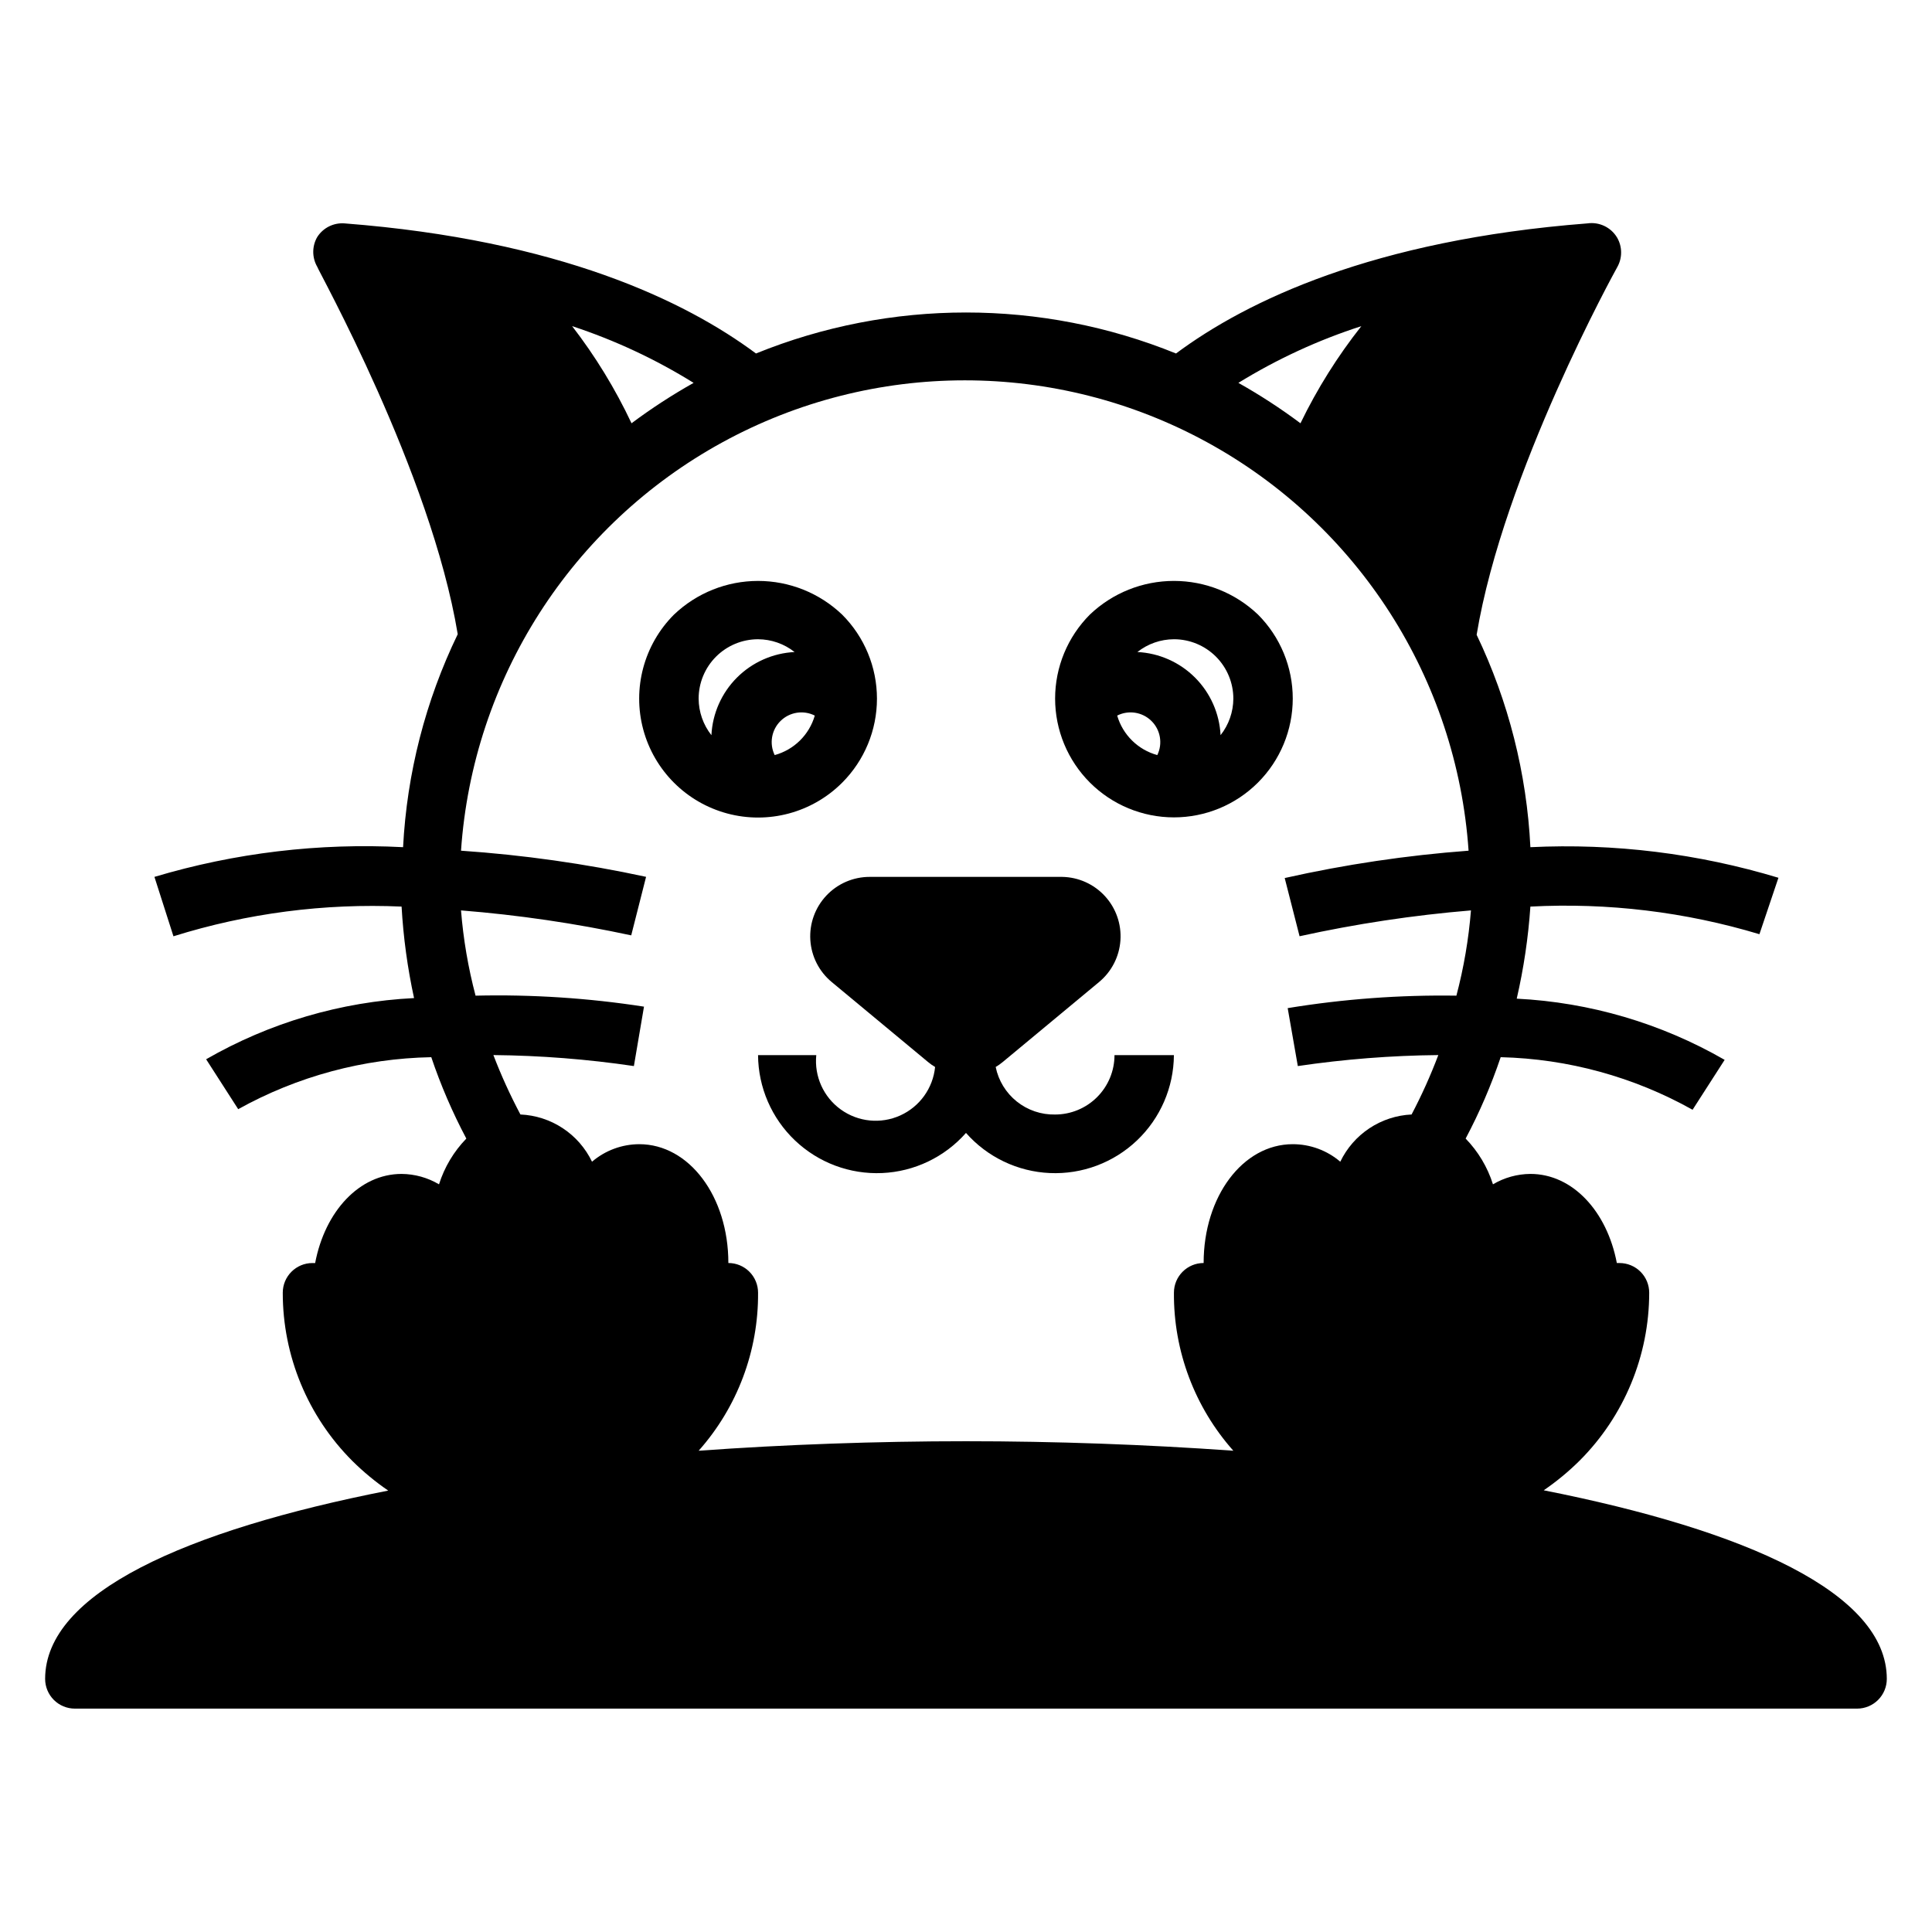
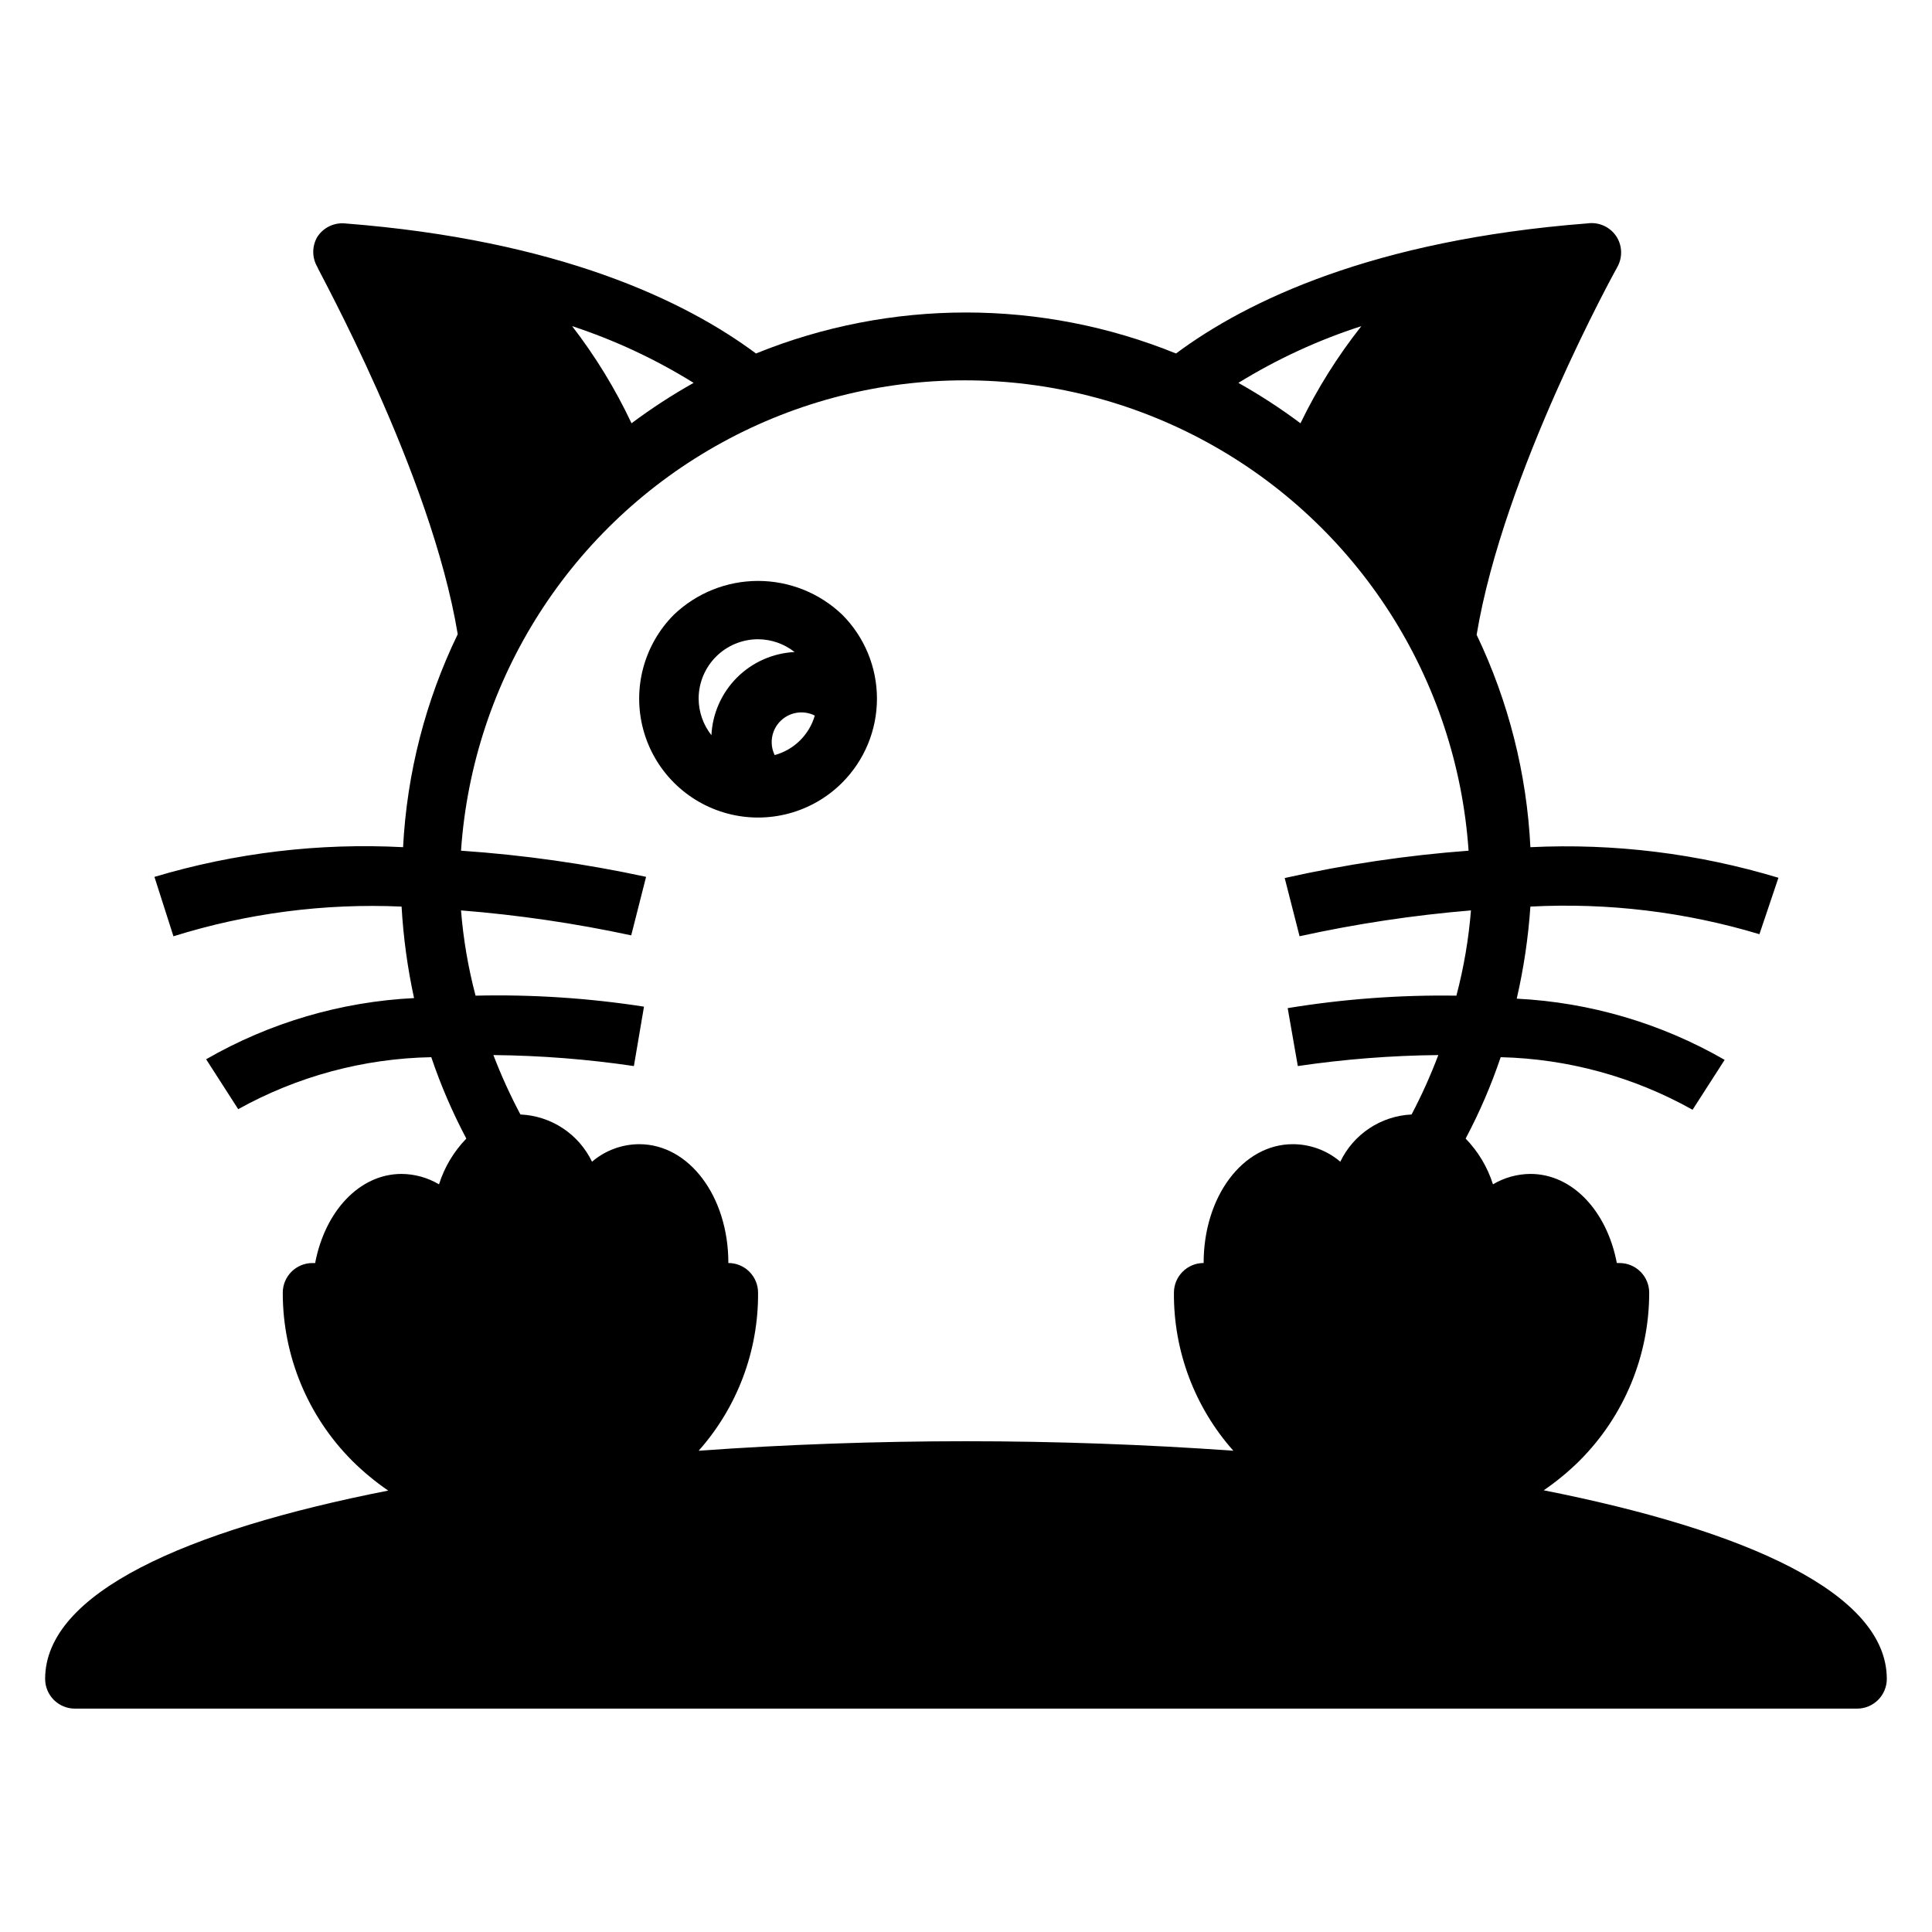
<svg xmlns="http://www.w3.org/2000/svg" fill="#000000" width="800px" height="800px" version="1.1" viewBox="144 144 512 512">
  <g>
    <path d="m367.17 351.43c5.914-5.906 9.234-13.922 9.234-22.281 0-8.355-3.32-16.371-9.234-22.277-6.004-5.727-13.98-8.922-22.277-8.922s-16.273 3.195-22.277 8.922c-7.961 7.961-11.066 19.562-8.156 30.434 2.914 10.871 11.406 19.363 22.277 22.277 10.875 2.914 22.477-0.195 30.434-8.152zm-7.242-17.789v-0.004c-1.48 5.102-5.504 9.066-10.629 10.469-1.477-3.035-0.852-6.68 1.555-9.047 2.41-2.371 6.059-2.945 9.074-1.422zm-27.395 5.195v-0.004c-2.176-2.758-3.367-6.168-3.387-9.684 0-4.172 1.66-8.18 4.613-11.133 2.953-2.949 6.957-4.609 11.133-4.609 3.516 0.016 6.922 1.207 9.684 3.387-5.754 0.285-11.195 2.699-15.27 6.769-4.074 4.074-6.488 9.516-6.773 15.27z" />
-     <path d="m477.38 306.87c-6-5.727-13.98-8.922-22.277-8.922-8.297 0-16.273 3.195-22.277 8.922-5.898 5.91-9.211 13.918-9.211 22.266 0.004 8.352 3.324 16.355 9.227 22.258 5.906 5.902 13.914 9.219 22.262 9.219 8.352 0 16.359-3.316 22.262-9.219 5.906-5.902 9.223-13.906 9.227-22.258 0.004-8.348-3.309-16.355-9.211-22.266zm-26.684 37.234c-5.121-1.402-9.148-5.367-10.629-10.469 3.016-1.523 6.668-0.949 9.074 1.422 2.406 2.367 3.031 6.012 1.555 9.047zm16.766-5.273c-0.285-5.754-2.699-11.195-6.773-15.27-4.07-4.07-9.516-6.484-15.266-6.769 2.758-2.18 6.164-3.371 9.68-3.387 4.176 0 8.18 1.66 11.133 4.609 2.953 2.953 4.613 6.961 4.613 11.133-0.016 3.516-1.207 6.926-3.387 9.684z" />
-     <path d="m423.61 439.36c-3.684 0.074-7.273-1.145-10.152-3.449-2.875-2.301-4.856-5.535-5.59-9.148 0.664-0.391 1.297-0.84 1.891-1.336l25.504-21.176c3.32-2.754 5.371-6.746 5.664-11.051 0.297-4.301-1.188-8.539-4.106-11.719-2.914-3.18-7.008-5.019-11.32-5.098h-51.012c-4.348-0.008-8.508 1.781-11.488 4.949-2.984 3.164-4.523 7.422-4.254 11.766 0.266 4.34 2.316 8.375 5.668 11.152l25.504 21.176c0.594 0.496 1.223 0.945 1.891 1.336-0.562 5.625-4.082 10.523-9.238 12.848-5.152 2.328-11.152 1.727-15.742-1.574-4.59-3.297-7.07-8.797-6.508-14.422h-15.43c0.055 8.559 3.59 16.723 9.789 22.617 6.199 5.898 14.535 9.016 23.082 8.641s16.574-4.215 22.234-10.633c5.656 6.418 13.684 10.258 22.23 10.633 8.551 0.375 16.883-2.742 23.082-8.641 6.199-5.894 9.734-14.059 9.789-22.617h-15.742c0 4.176-1.66 8.18-4.613 11.133s-6.957 4.613-11.133 4.613z" />
    <path d="m553.11 538.94c3.406-2.332 6.594-4.969 9.523-7.875 11.789-11.801 18.414-27.797 18.422-44.477 0-2.086-0.828-4.09-2.305-5.566-1.477-1.477-3.481-2.305-5.566-2.305h-0.707c-2.598-13.699-11.73-23.617-22.906-23.617h-0.004c-3.492 0.027-6.914 0.977-9.918 2.758-1.438-4.551-3.918-8.703-7.242-12.125 3.676-6.926 6.781-14.141 9.289-21.57 17.832 0.43 35.289 5.215 50.852 13.934l8.5-13.227 0.004 0.004c-16.828-9.691-35.711-15.25-55.105-16.219 1.848-8.023 3.059-16.184 3.621-24.402 20.504-1.078 41.035 1.402 60.695 7.32l5.039-14.957h-0.004c-21.285-6.438-43.516-9.18-65.73-8.105-0.961-19.523-5.805-38.656-14.246-56.285 7.086-42.902 36.918-96.824 37.234-97.375v-0.004c1.406-2.434 1.406-5.438 0-7.871-1.621-2.734-4.727-4.223-7.875-3.777-56.836 4.41-90.293 20.547-109.03 34.48v-0.004c-35.688-14.484-75.621-14.484-111.31 0-18.734-13.934-52.191-30.07-109.03-34.477-2.898-0.223-5.684 1.168-7.242 3.621-1.406 2.434-1.406 5.434 0 7.871 0 0.551 30.148 54.473 37.234 97.375-8.547 17.66-13.469 36.852-14.484 56.445-22.254-1.168-44.539 1.492-65.891 7.871l5.039 15.742c19.543-6.117 40-8.781 60.457-7.871 0.465 8.156 1.57 16.262 3.305 24.246-19.391 0.969-38.277 6.527-55.102 16.215l8.5 13.227c15.672-8.715 33.242-13.445 51.168-13.777 2.508 7.43 5.617 14.645 9.289 21.57-3.324 3.422-5.805 7.574-7.242 12.125-3.004-1.781-6.426-2.731-9.918-2.758-11.18 0-20.309 9.918-22.906 23.617h-0.711c-4.348 0-7.871 3.523-7.871 7.871-0.012 16.707 6.613 32.734 18.422 44.555 2.93 2.906 6.117 5.543 9.523 7.875-53.688 10.547-90.922 27.156-90.922 49.906 0 2.09 0.832 4.09 2.305 5.566 1.477 1.477 3.481 2.309 5.566 2.309h472.32c2.086 0 4.09-0.832 5.566-2.309 1.477-1.477 2.305-3.477 2.305-5.566 0-22.75-37.234-39.359-90.922-49.984zm-48.336-308.51c-6.301 7.969-11.711 16.602-16.137 25.742-5.246-3.922-10.742-7.496-16.453-10.707 10.223-6.301 21.164-11.348 32.59-15.035zm-176.96 15.035c-5.711 3.211-11.207 6.785-16.453 10.707-4.301-9.125-9.578-17.754-15.742-25.742 11.289 3.715 22.098 8.762 32.195 15.035zm160.12 181.05v0.004c12.328-1.82 24.77-2.797 37.234-2.914-2.039 5.391-4.402 10.648-7.086 15.746-3.984 0.188-7.844 1.449-11.172 3.652-3.324 2.207-5.992 5.266-7.719 8.863-3.512-3-7.981-4.648-12.598-4.644-13.227 0-23.617 13.855-23.617 31.488h0.004c-4.348 0-7.875 3.523-7.875 7.871-0.113 15.43 5.496 30.348 15.746 41.879-23.145-1.652-47.23-2.519-70.848-2.519s-48.02 0.867-70.848 2.519h-0.004c10.25-11.531 15.859-26.449 15.746-41.879 0-2.086-0.828-4.09-2.305-5.566-1.477-1.477-3.481-2.305-5.566-2.305 0-17.633-10.391-31.488-23.617-31.488-4.59 0.016-9.027 1.66-12.516 4.644-1.734-3.606-4.414-6.676-7.758-8.883-3.34-2.203-7.215-3.457-11.215-3.633-2.707-5.098-5.102-10.355-7.164-15.746 12.465 0.117 24.906 1.094 37.234 2.914l2.676-15.742v-0.004c-14.762-2.285-29.699-3.258-44.633-2.91-1.957-7.402-3.246-14.961-3.856-22.594 15.164 1.207 30.23 3.418 45.105 6.613l3.938-15.508c-16.16-3.488-32.551-5.805-49.043-6.93 3.125-45.52 29.234-86.312 69.262-108.22 40.031-21.906 88.461-21.906 128.49 0 40.027 21.906 66.137 62.699 69.262 108.22-16.395 1.223-32.684 3.644-48.727 7.246l3.938 15.426c14.969-3.289 30.145-5.578 45.422-6.848-0.613 7.633-1.902 15.191-3.859 22.594-14.973-0.223-29.934 0.883-44.711 3.305z" />
  </g>
</svg>